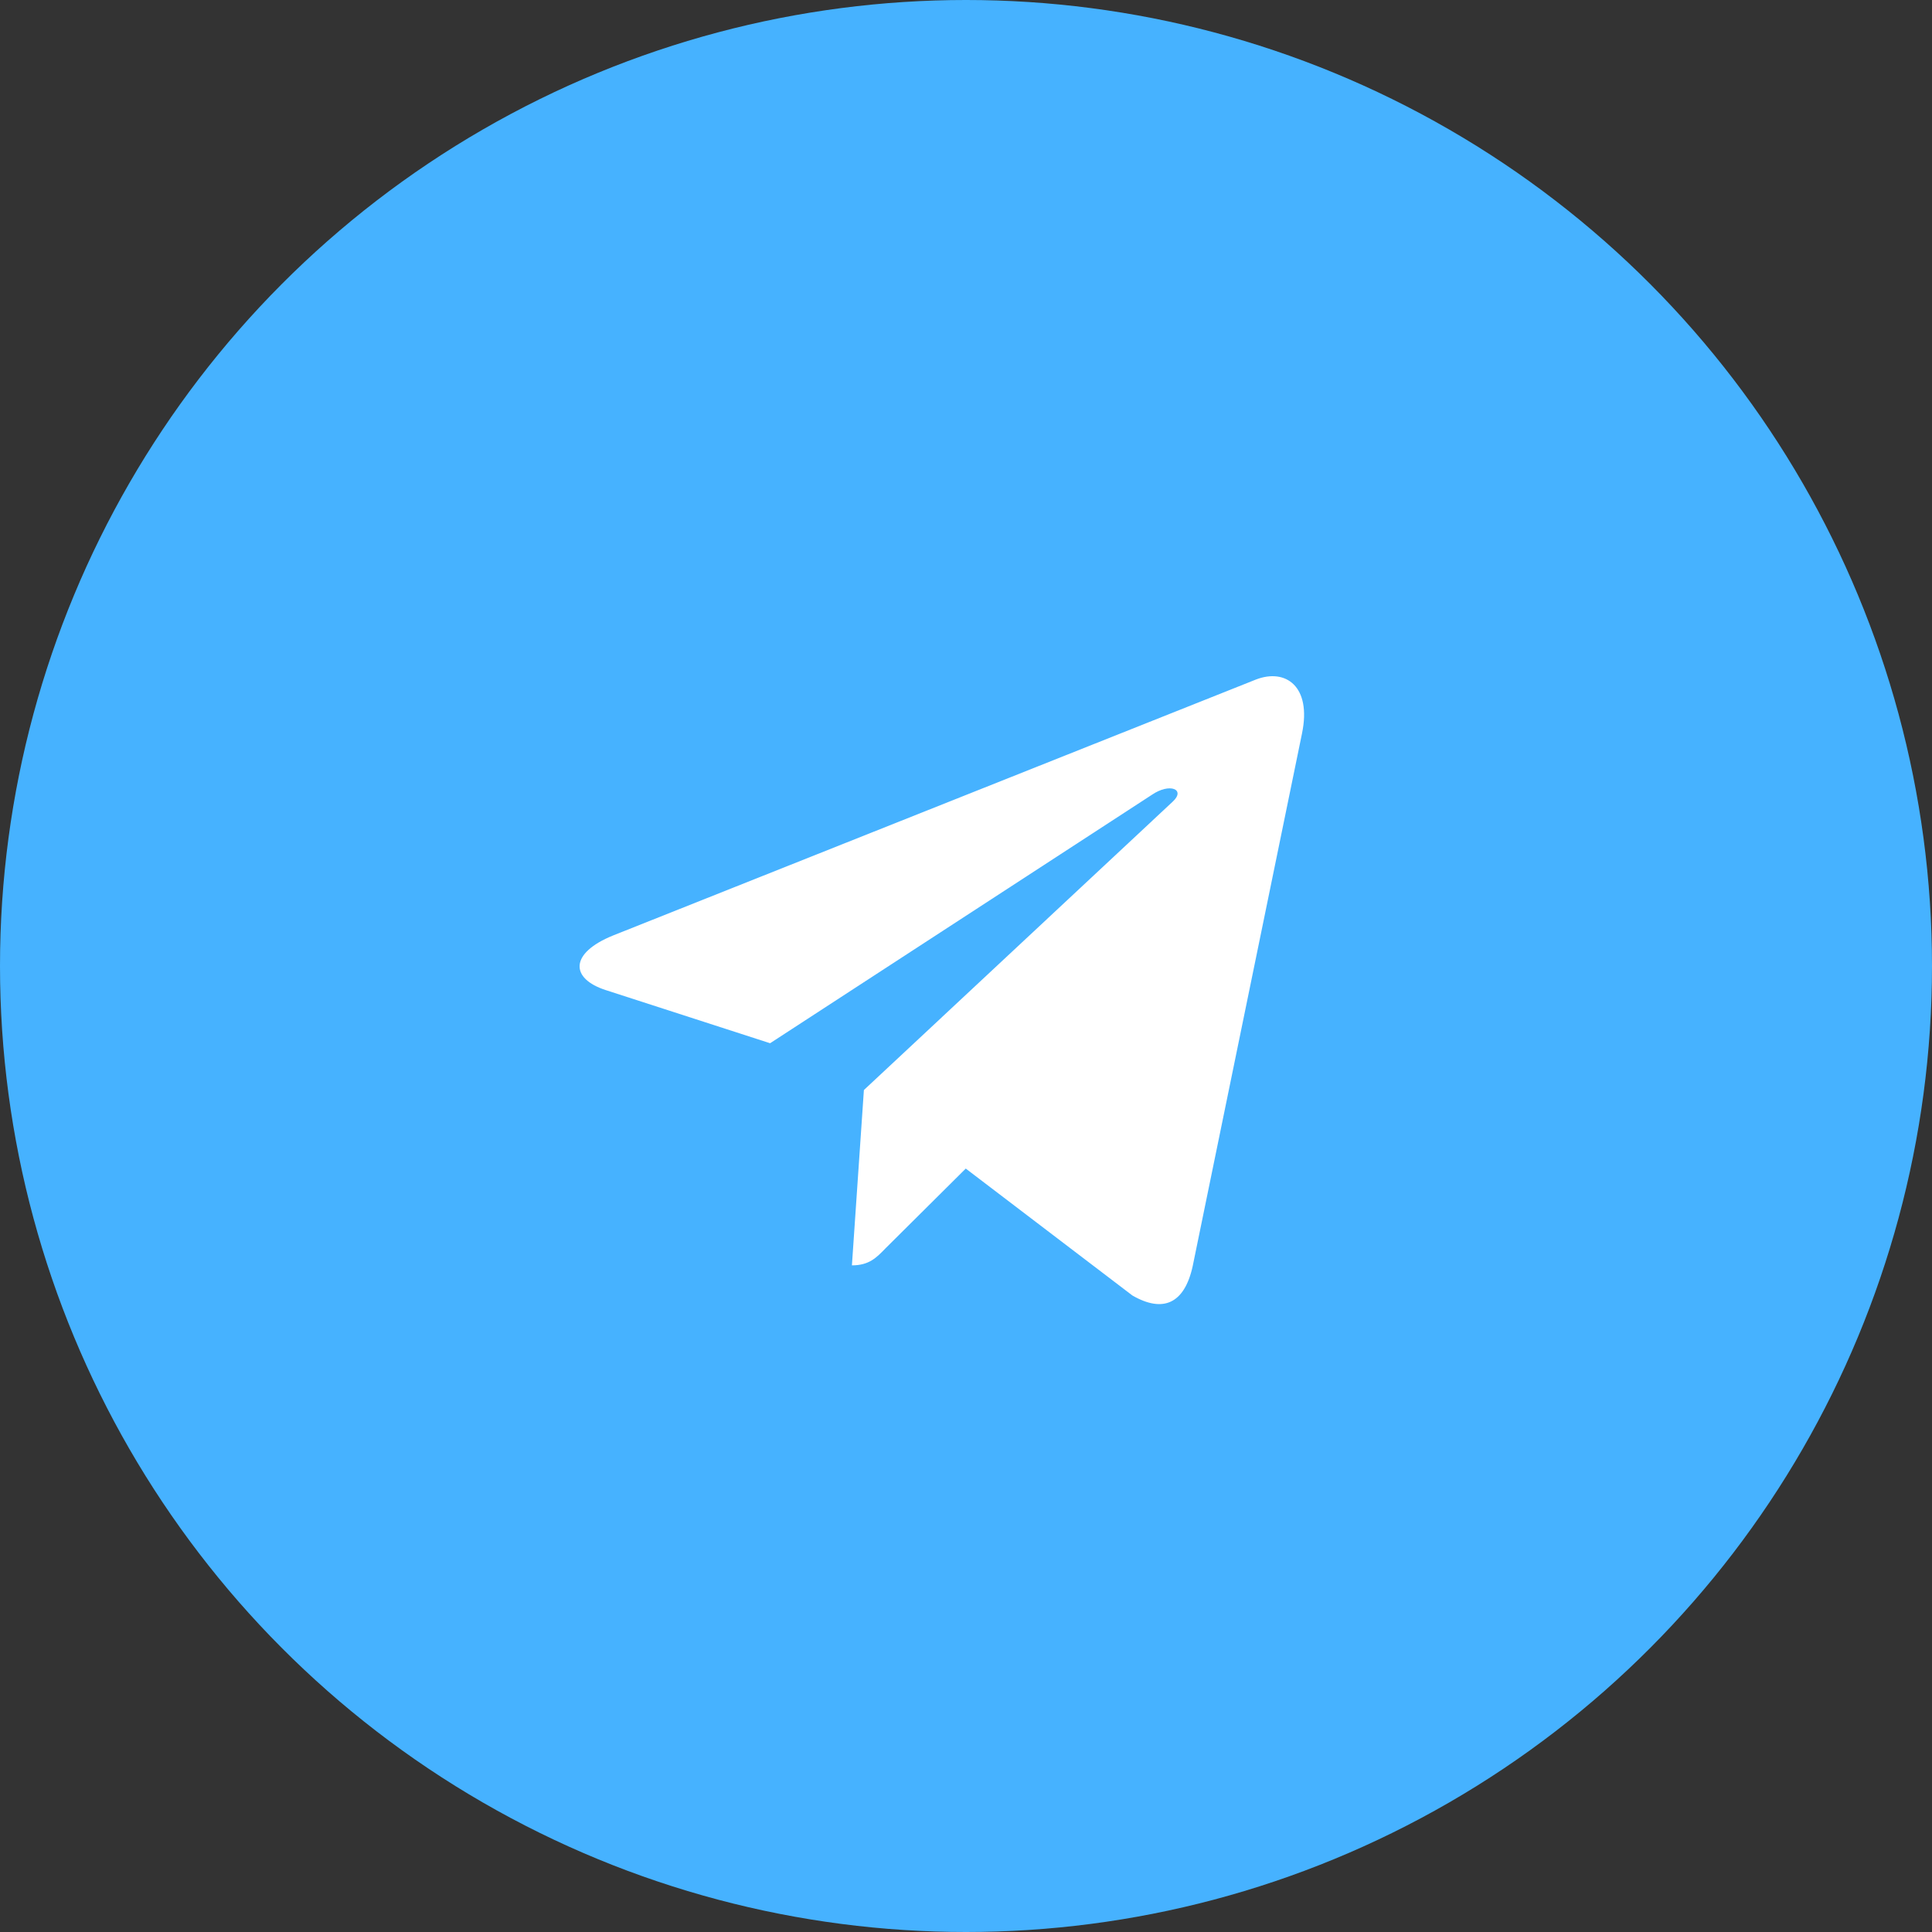
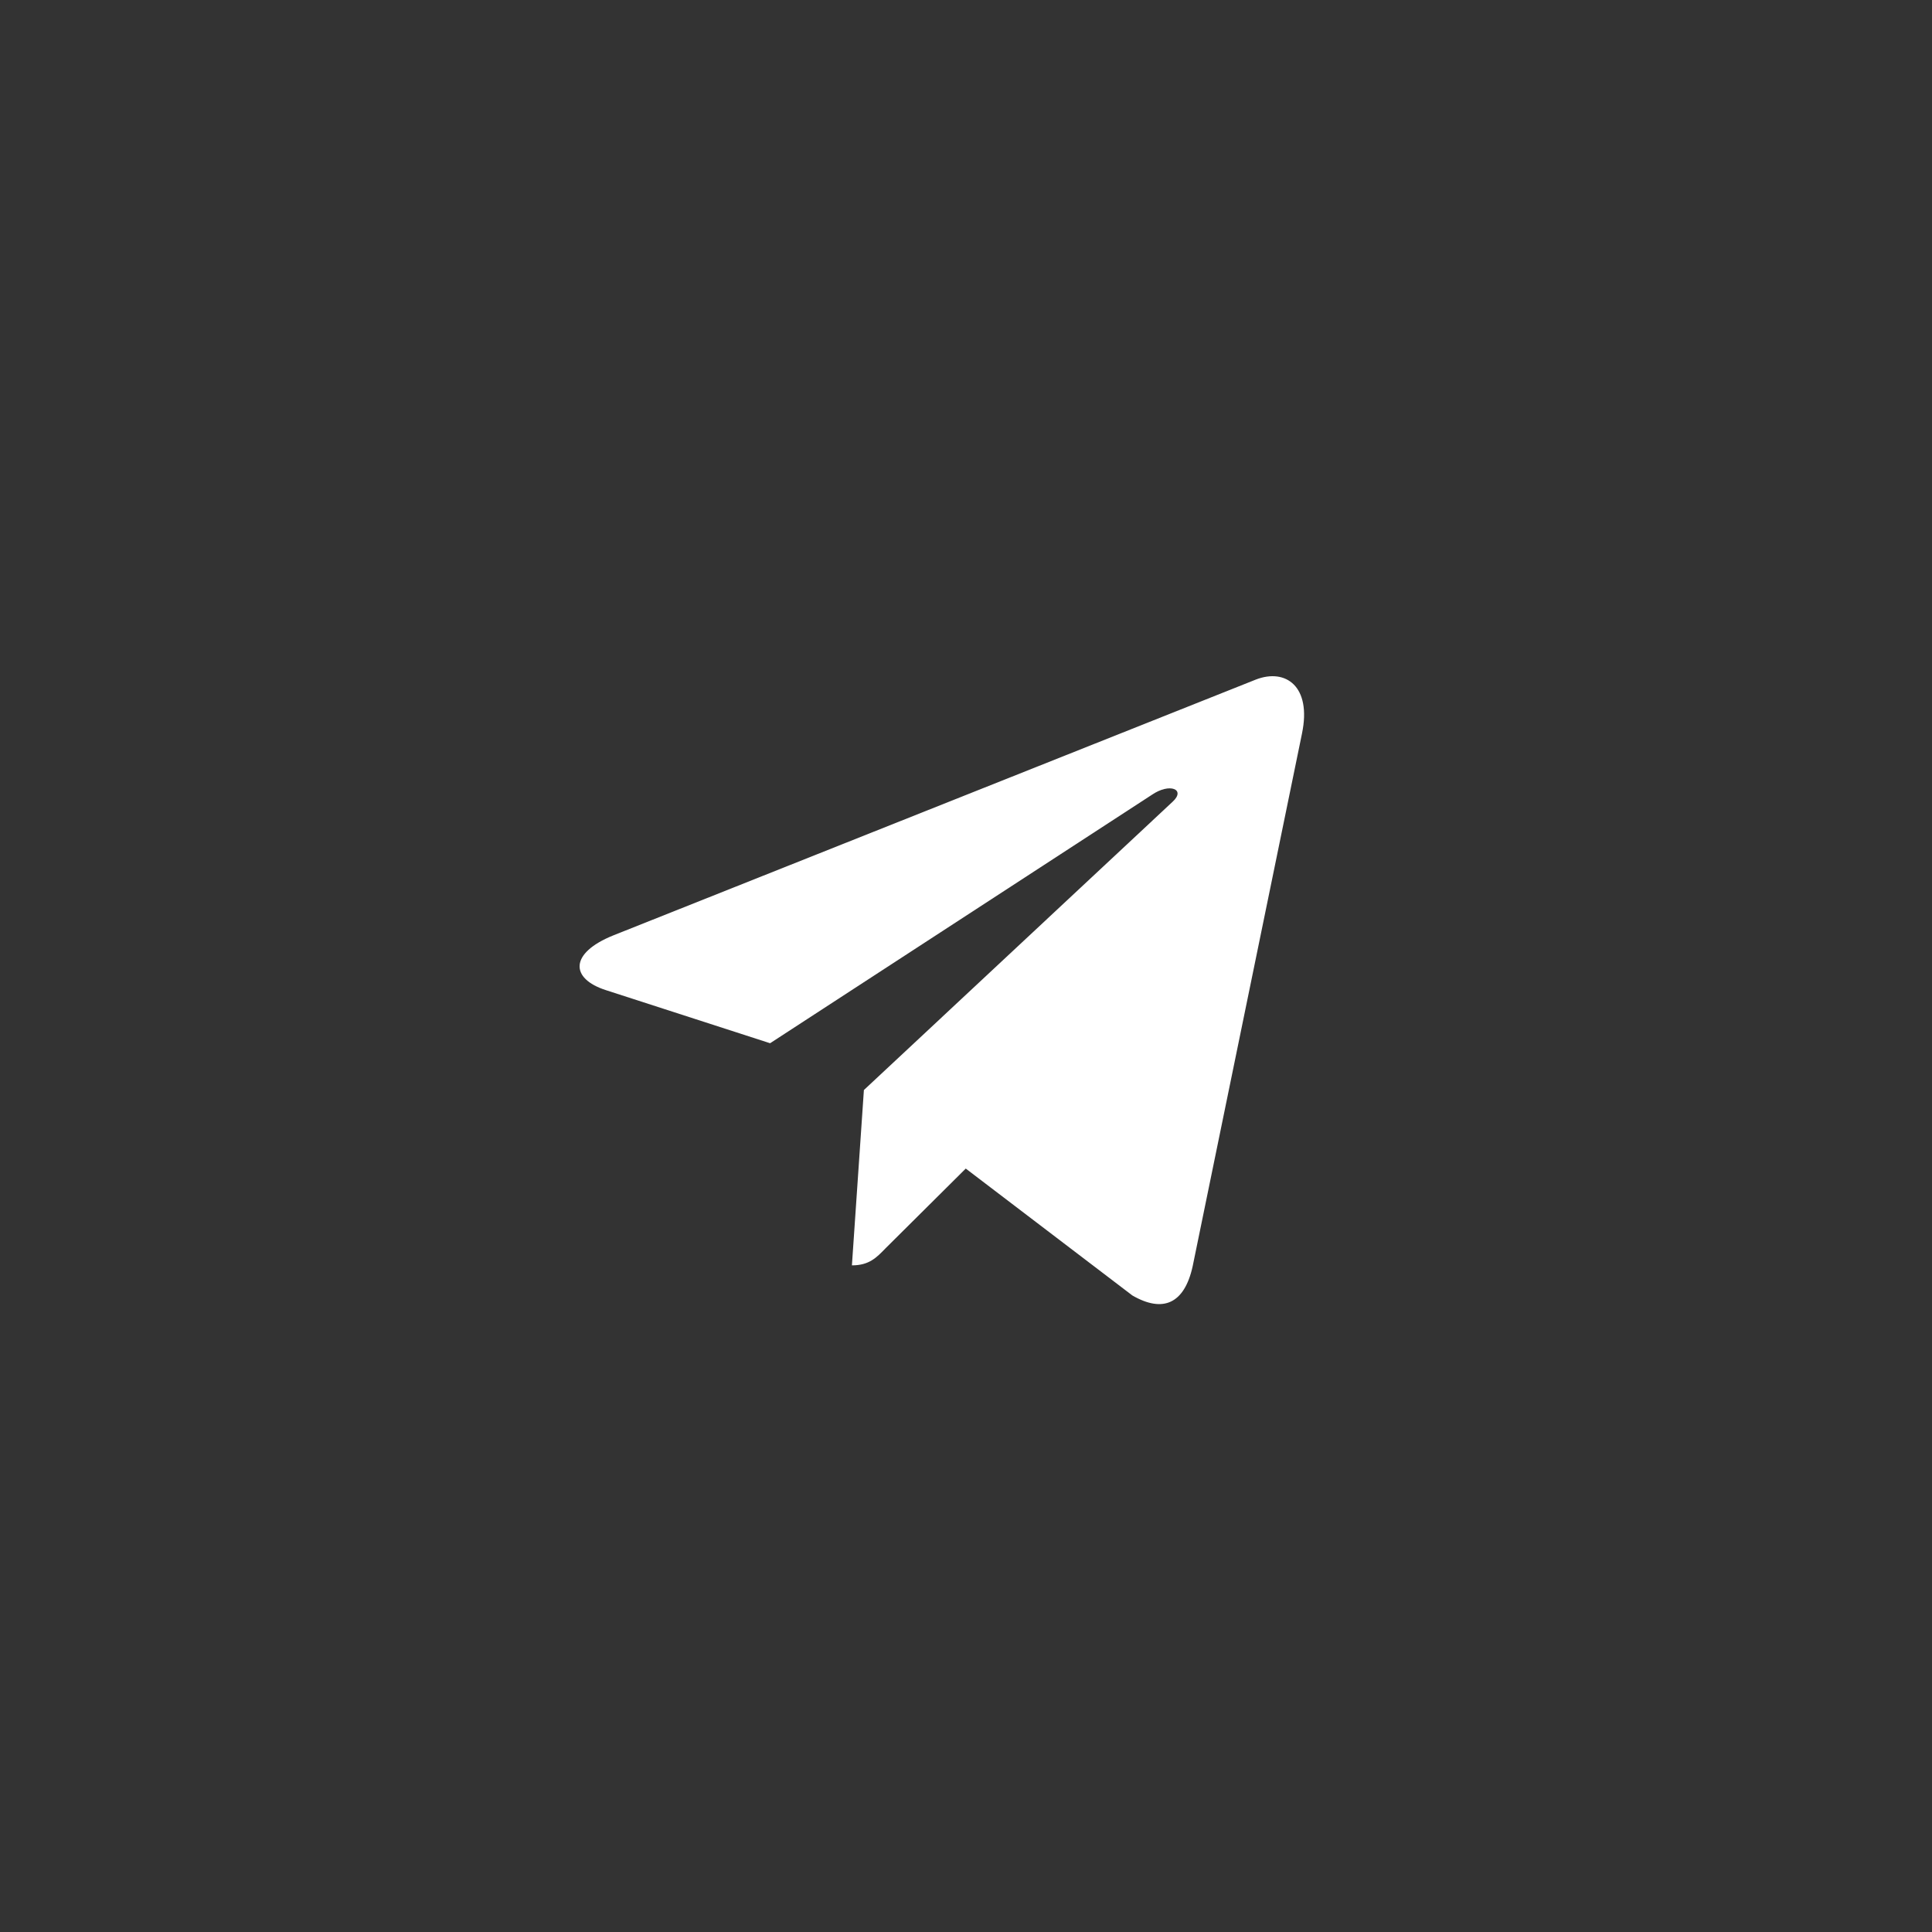
<svg xmlns="http://www.w3.org/2000/svg" width="40" height="40" viewBox="0 0 40 40" fill="none">
  <rect x="0" y="0" width="40" height="40" fill="#333333" stroke="none" />
-   <circle cx="20" cy="20" r="20" fill="#46B2FF" />
  <path d="M17.886 22.568L17.638 26.198C17.993 26.198 18.146 26.039 18.331 25.848L19.995 24.194L23.444 26.821C24.077 27.187 24.522 26.994 24.693 26.216L26.957 15.184L26.957 15.183C27.158 14.211 26.619 13.831 26.003 14.069L12.696 19.367C11.788 19.734 11.802 20.26 12.542 20.499L15.944 21.599L23.846 16.457C24.218 16.201 24.556 16.343 24.278 16.599L17.886 22.568Z" fill="white" />
</svg>